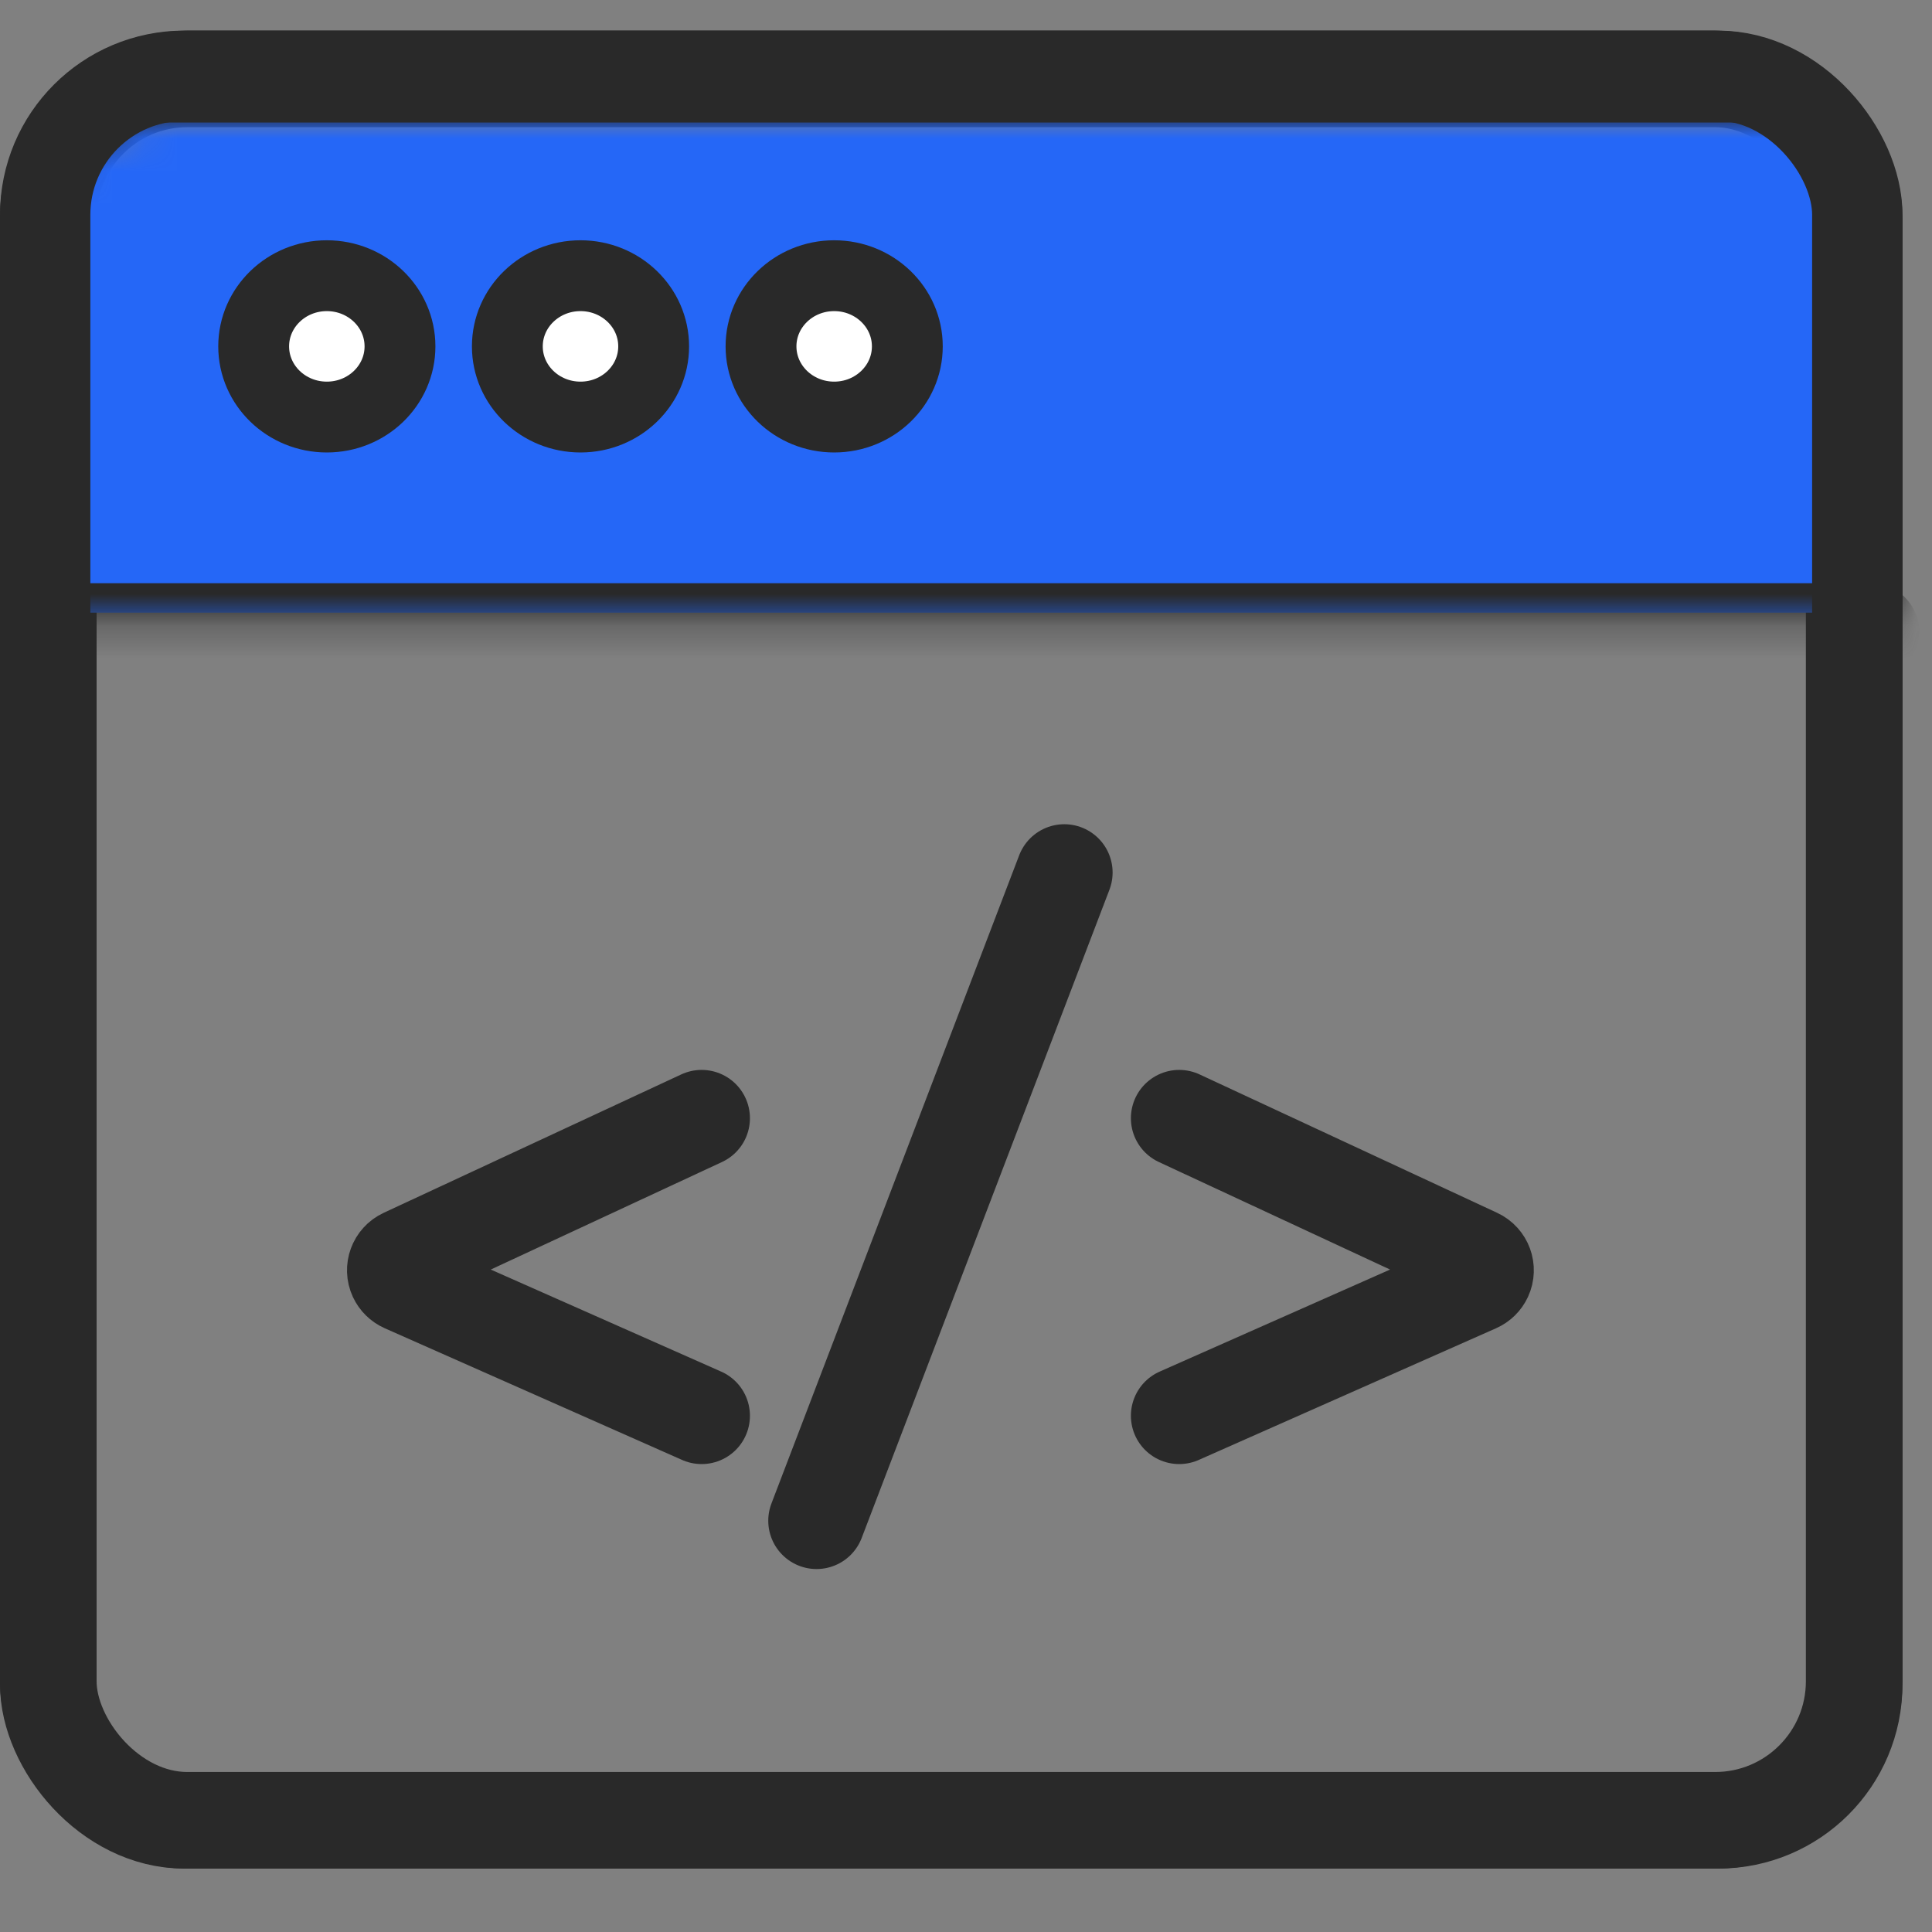
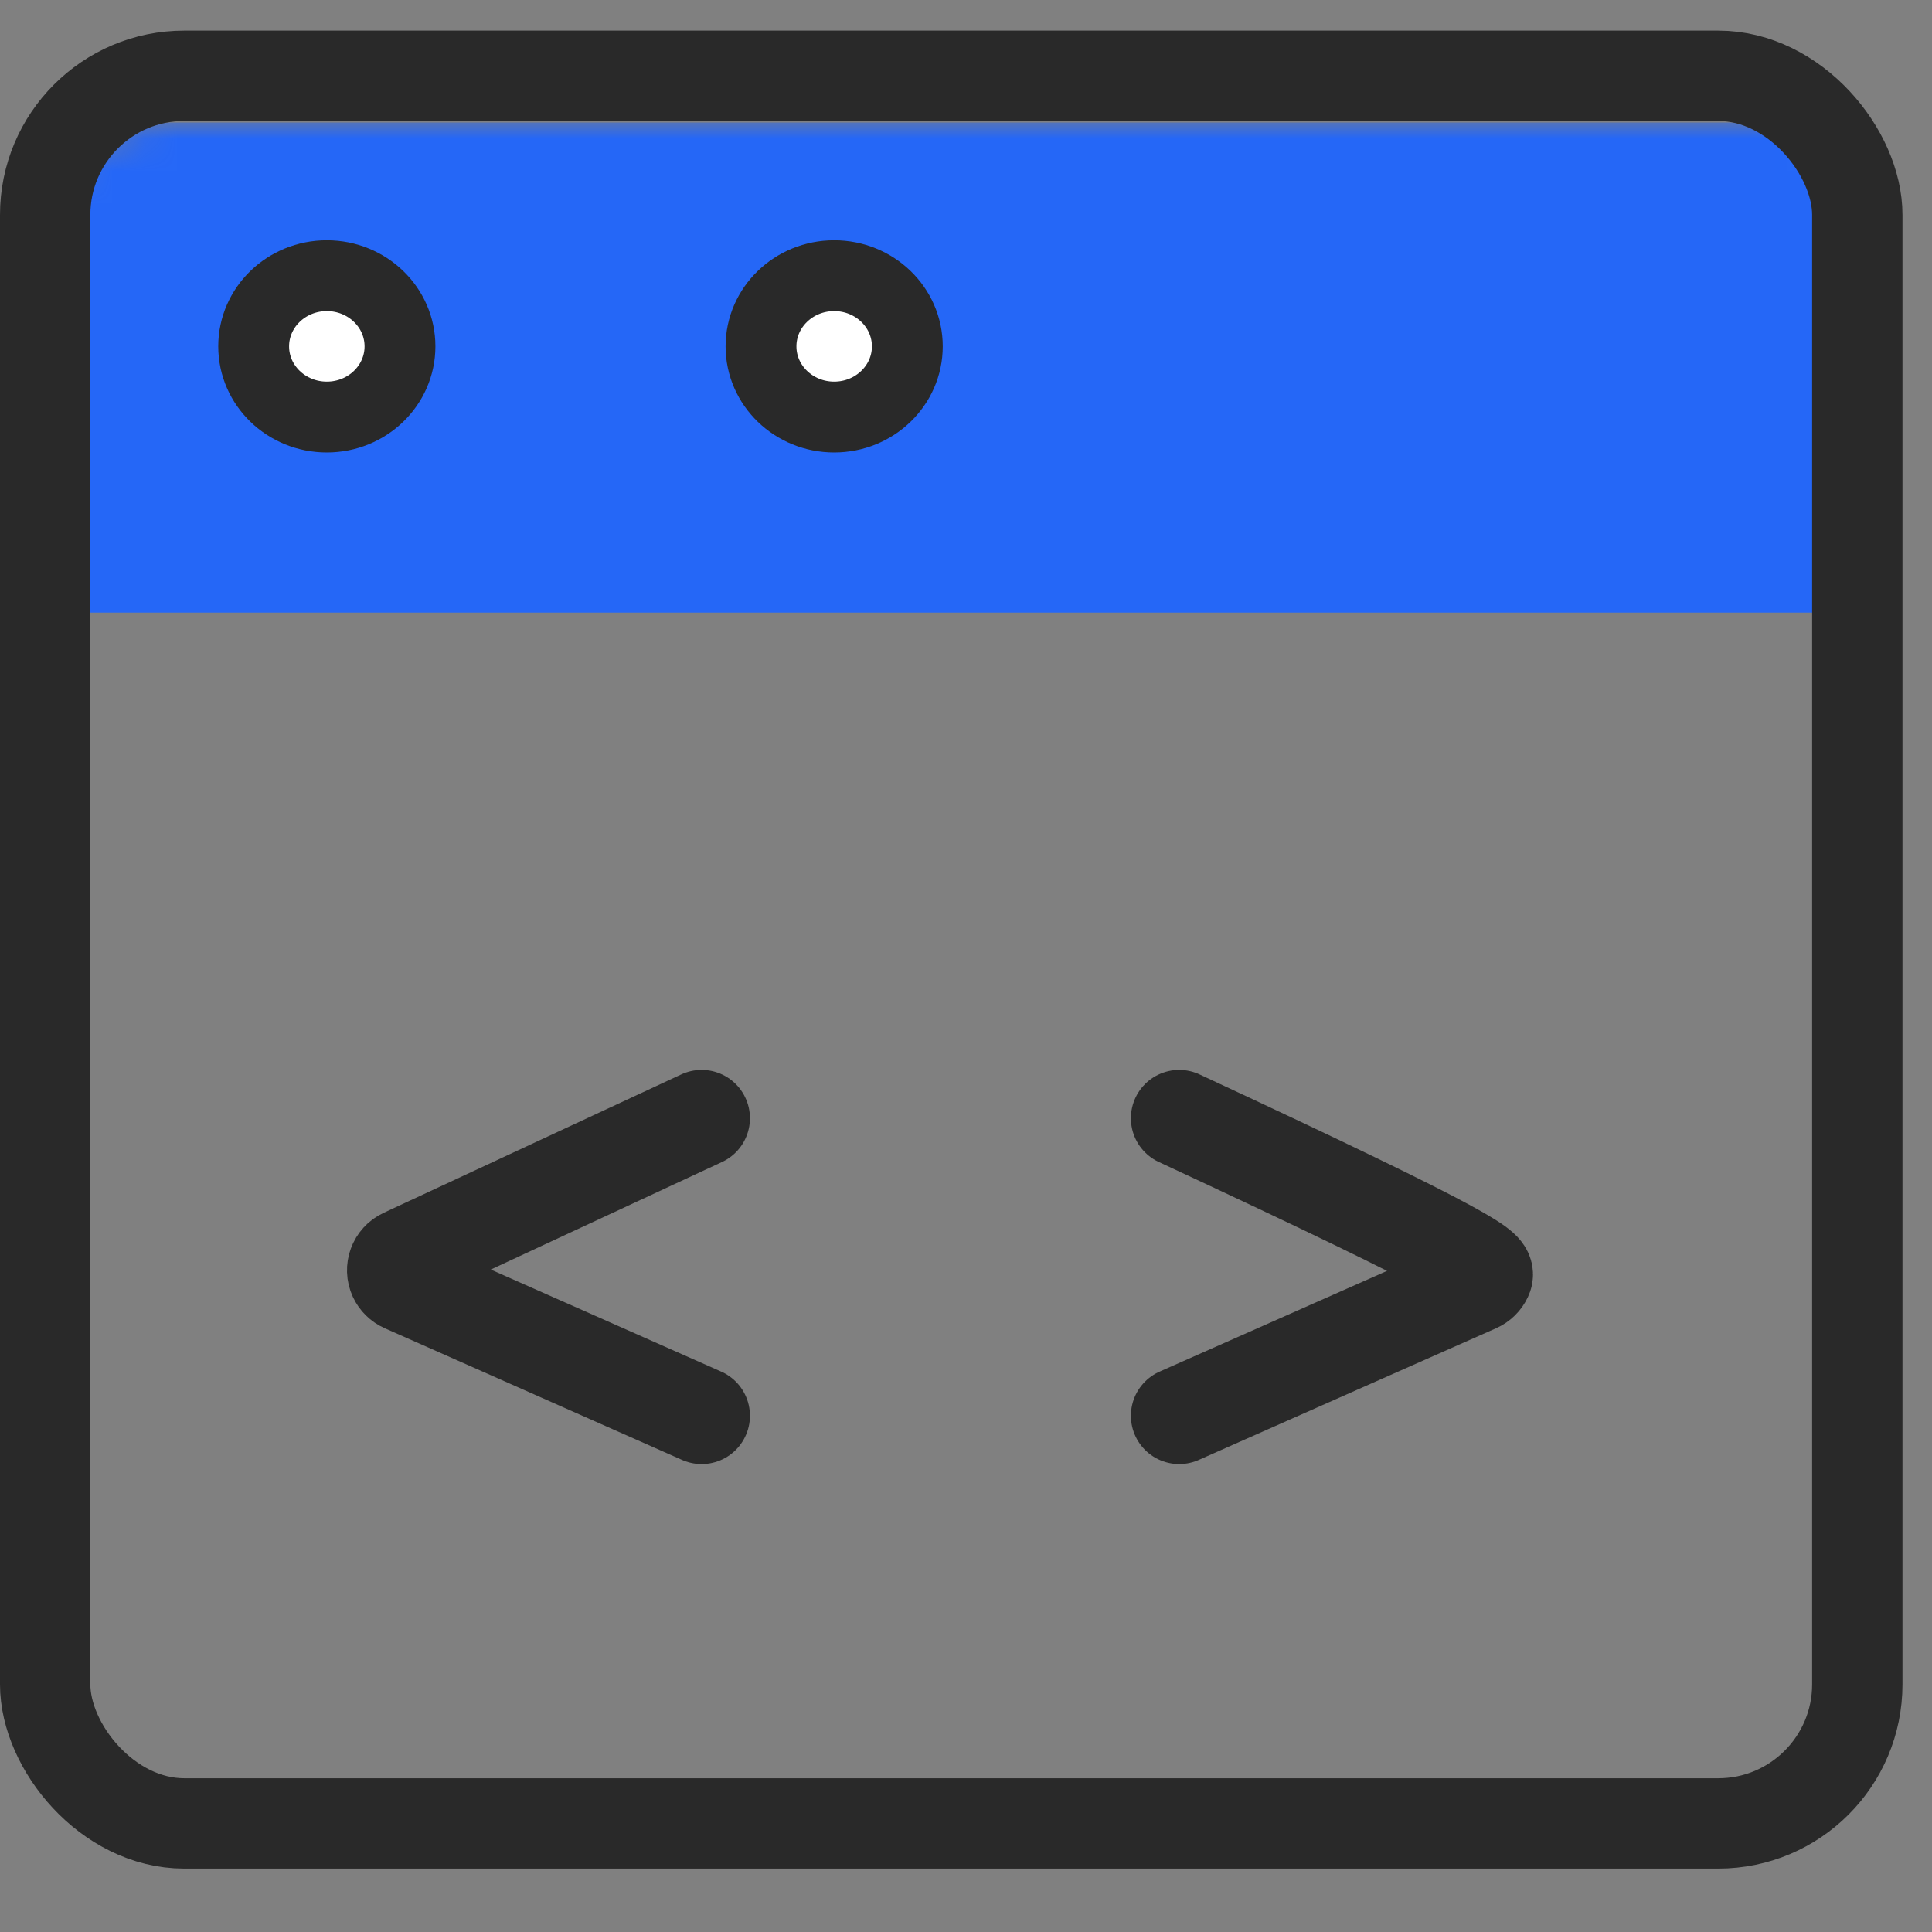
<svg xmlns="http://www.w3.org/2000/svg" xmlns:xlink="http://www.w3.org/1999/xlink" width="60px" height="60px" viewBox="0 0 60 60" version="1.1">
  <rect x="0" y="0" width="60" height="60" fill="#808080" stroke="none" />
  <title>1 copy</title>
  <defs>
    <rect id="path-1" x="3.49842773e-15" y="3.37983696e-15" width="59.083" height="57.08" rx="4.318" />
-     <rect id="path-3" x="3.49842773e-15" y="3.37983696e-15" width="59.083" height="57.08" rx="4.318" />
  </defs>
  <g id="1-copy" stroke="none" stroke-width="1" fill="none" fill-rule="evenodd">
    <g id="编组" transform="translate(0, 0)">
      <g id="编组-58">
        <g id="矩形" transform="translate(0, 0.585)">
          <g transform="translate(0, 0.366)">
            <mask id="mask-2" fill="white">
              <use xlink:href="#path-1" />
            </mask>
-             <rect stroke="#292929" stroke-width="3" x="1.5" y="1.5" width="56.083" height="54.08" rx="4.318" />
            <rect fill="#2567F7" mask="url(#mask-2)" x="0.985" y="2.854" width="57.114" height="15.221" />
-             <line x1="0.985" y1="18.661" x2="58.098" y2="18.661" id="路径" stroke="#292929" stroke-width="3" stroke-linecap="round" mask="url(#mask-2)" />
            <mask id="mask-4" fill="white">
              <use xlink:href="#path-3" />
            </mask>
            <rect stroke="#292929" stroke-width="2.806" x="1.403" y="1.403" width="56.277" height="54.274" rx="4.318" />
          </g>
        </g>
        <ellipse id="椭圆形" stroke="#292929" stroke-width="2.2" fill="#FFFFFF" cx="10.15" cy="10.757" rx="2.272" ry="2.195" />
-         <ellipse id="椭圆形" stroke="#292929" stroke-width="2.2" fill="#FFFFFF" cx="18.028" cy="10.757" rx="2.272" ry="2.195" />
        <ellipse id="椭圆形" stroke="#292929" stroke-width="2.2" fill="#FFFFFF" cx="25.906" cy="10.757" rx="2.272" ry="2.195" />
      </g>
      <g id="编组-2" transform="translate(11.613, 27.097)" stroke="#292929" stroke-linecap="round" stroke-width="3">
        <path d="M10.177,7.63 L0.934,11.929 C0.7,12.038 0.598,12.316 0.707,12.55 C0.755,12.653 0.839,12.735 0.942,12.781 L10.177,16.871 L10.177,16.871" id="路径-91" />
-         <path d="M35.186,7.63 L25.943,11.929 C25.709,12.038 25.607,12.316 25.716,12.55 C25.764,12.653 25.847,12.735 25.951,12.781 L35.186,16.871 L35.186,16.871" id="路径-91" transform="translate(30.097, 12.251) scale(-1, 1) translate(-30.097, -12.251) " />
-         <line x1="13.746" y1="20.131" x2="21.44" y2="-9.96247829e-14" id="路径-107" />
+         <path d="M35.186,7.63 C25.709,12.038 25.607,12.316 25.716,12.55 C25.764,12.653 25.847,12.735 25.951,12.781 L35.186,16.871 L35.186,16.871" id="路径-91" transform="translate(30.097, 12.251) scale(-1, 1) translate(-30.097, -12.251) " />
      </g>
    </g>
  </g>
</svg>